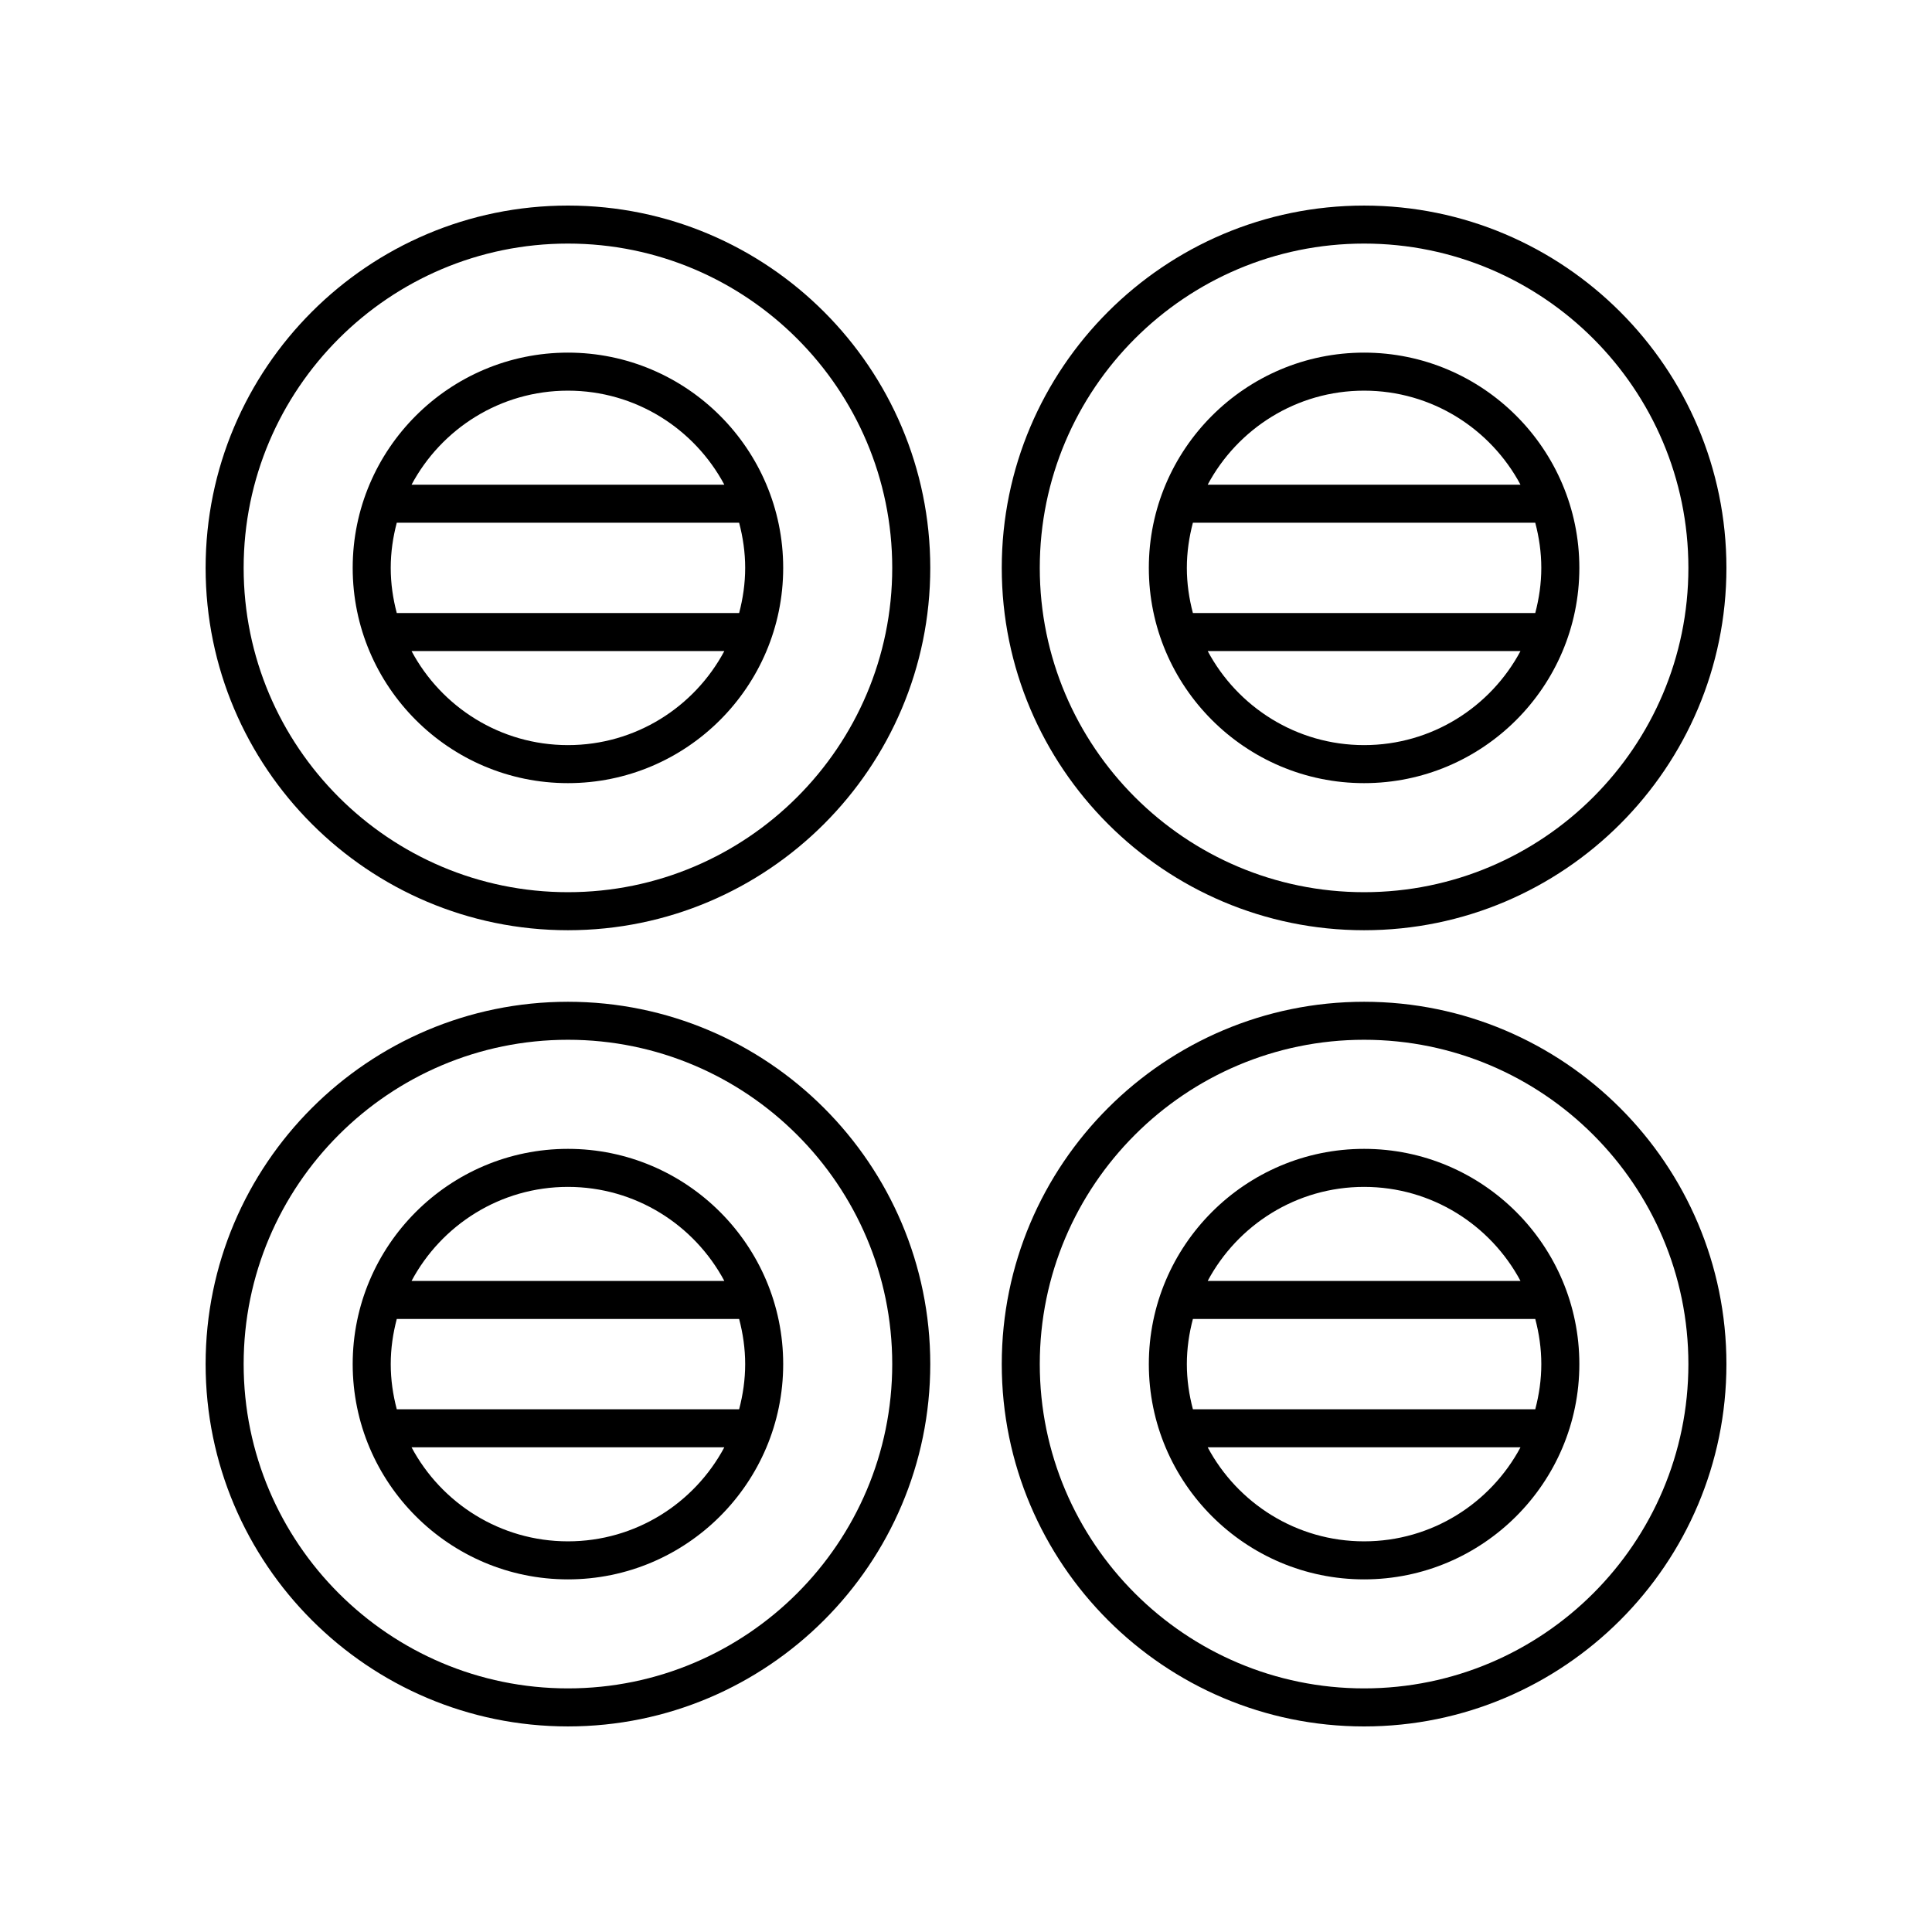
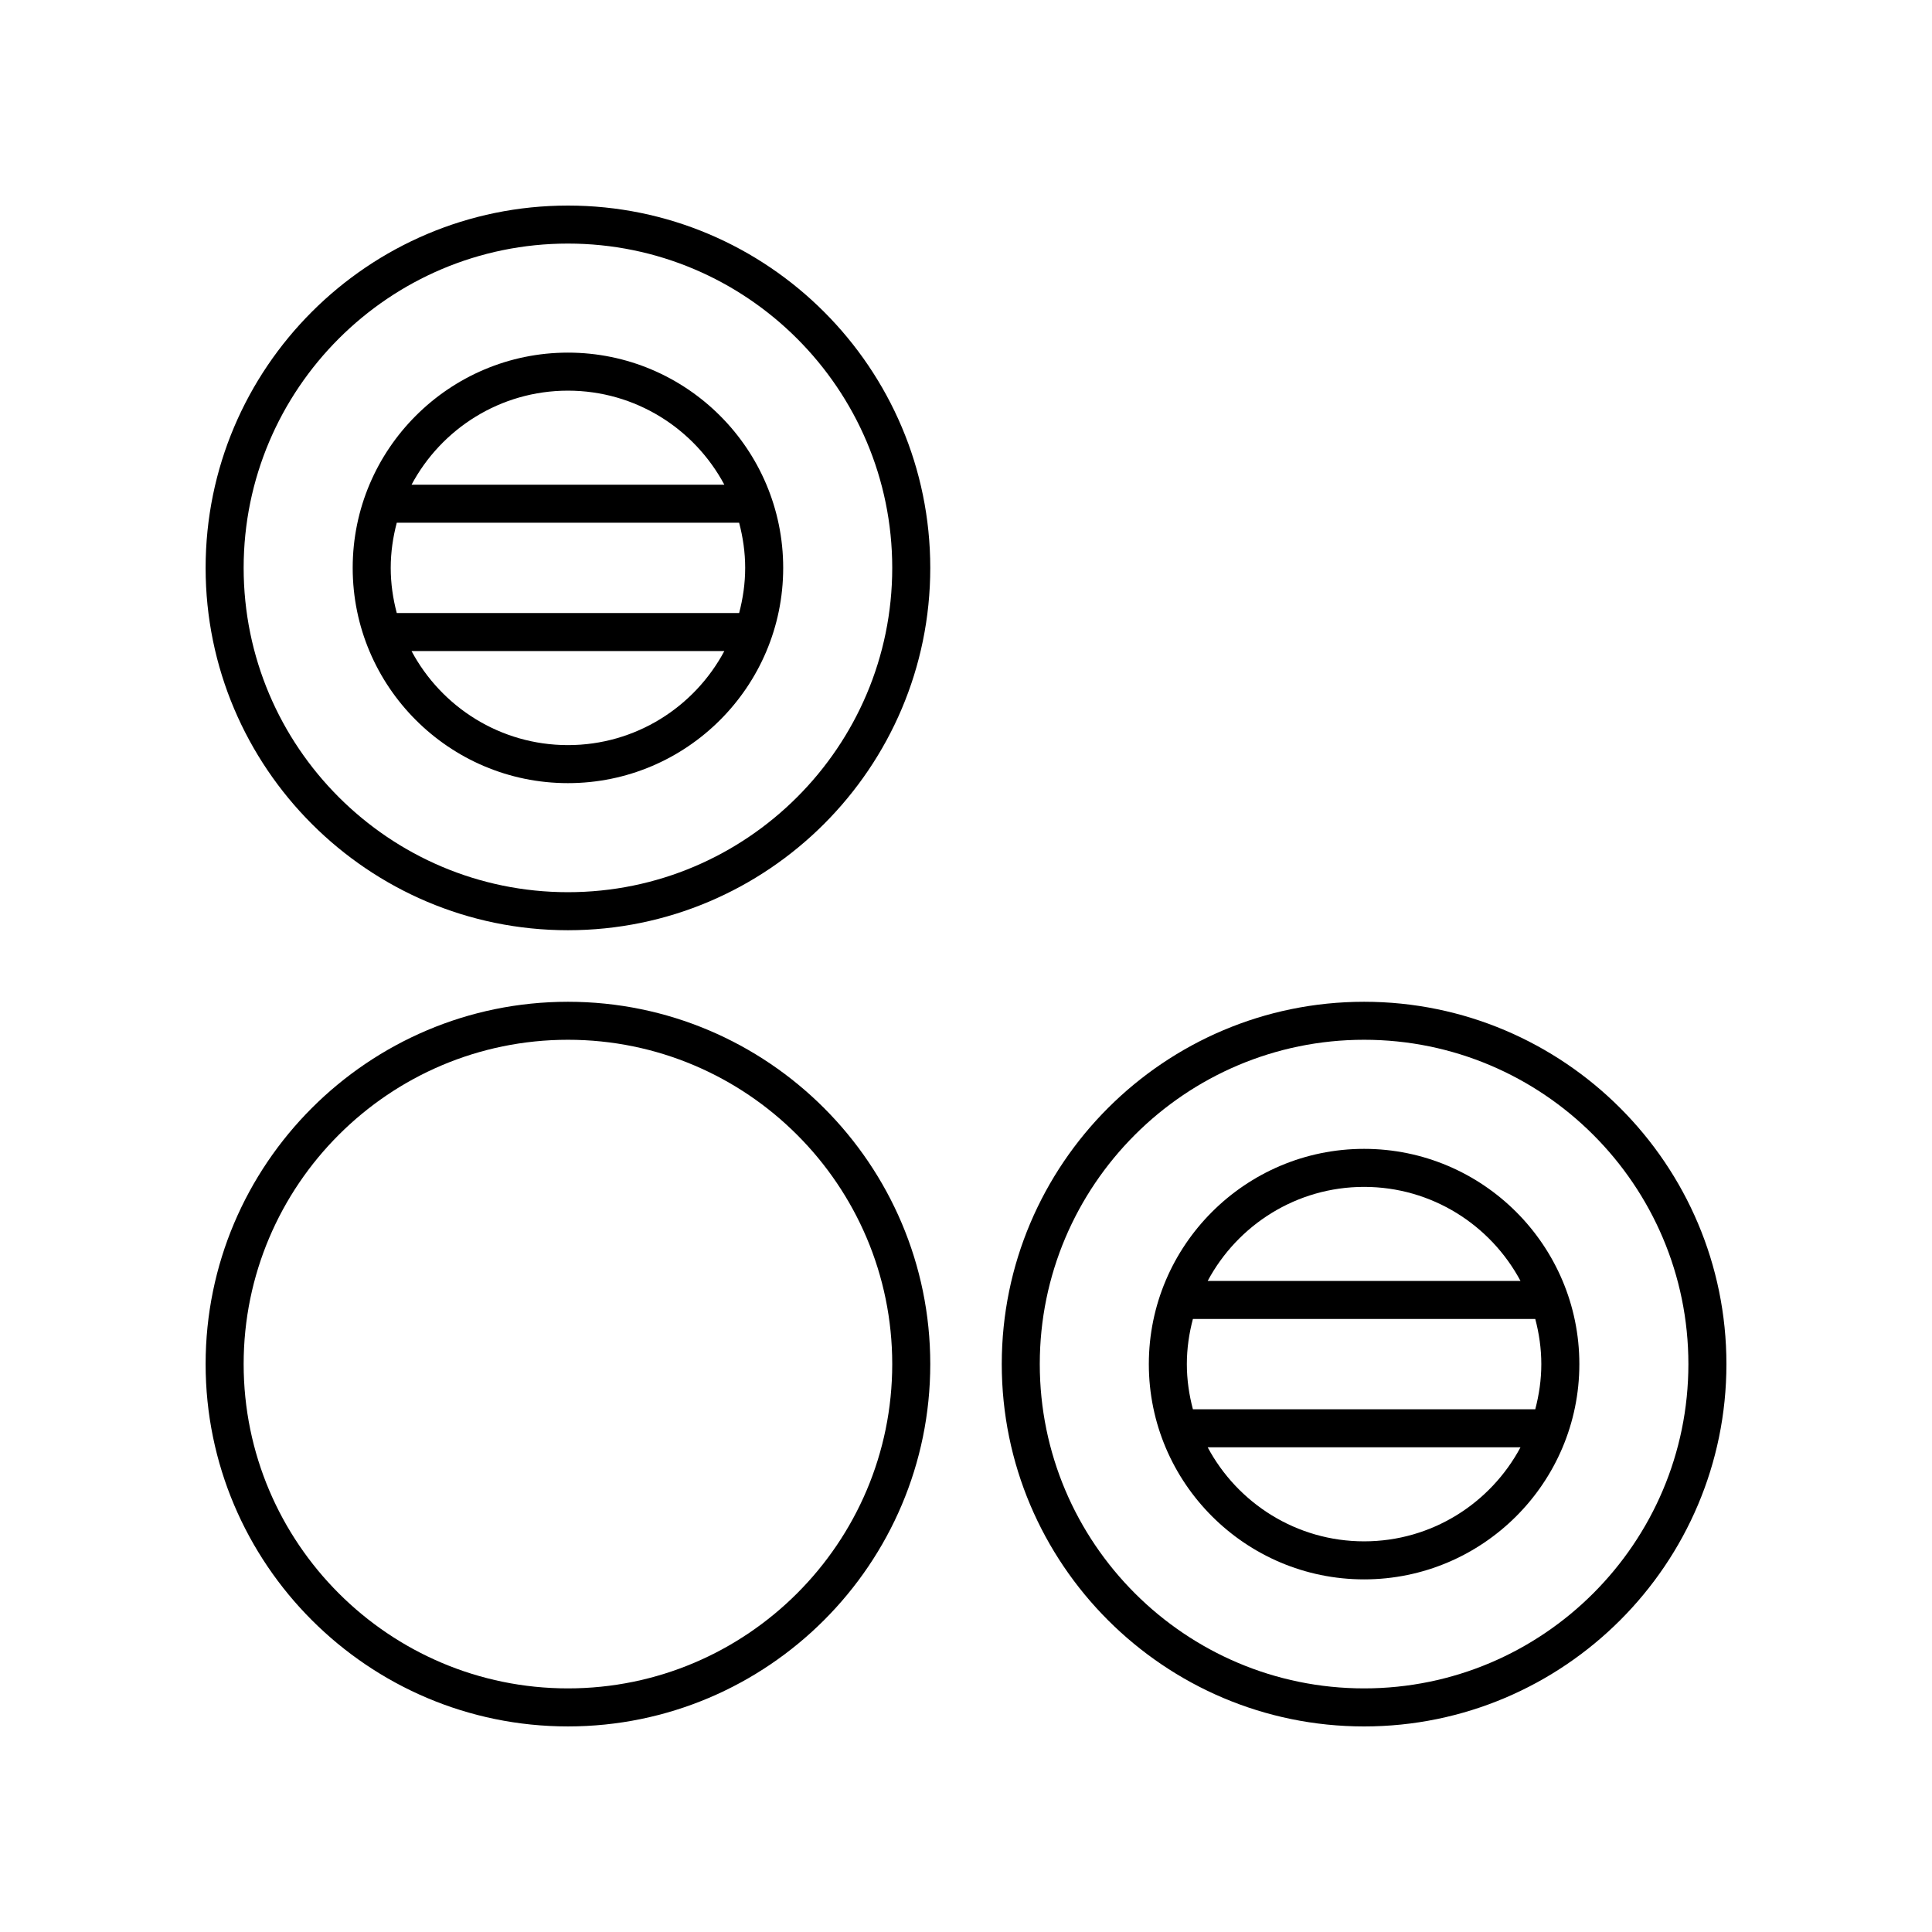
<svg xmlns="http://www.w3.org/2000/svg" fill="#000000" width="800px" height="800px" version="1.1" viewBox="144 144 512 512">
  <g>
    <path d="m294.51 601.52c52.945 0 96.02-43.074 96.02-96.02 0-52.945-43.074-96.02-96.02-96.02-52.945 0-96.02 43.074-96.02 96.02 0.004 52.945 43.078 96.02 96.02 96.02zm0-181.97c47.391 0 85.941 38.555 85.941 85.945 0.004 47.391-38.551 85.945-85.941 85.945s-85.941-38.555-85.941-85.945 38.555-85.945 85.941-85.945z" />
-     <path d="m294.51 562.55c31.453 0 57.043-25.59 57.043-57.047 0-31.453-25.59-57.043-57.043-57.043s-57.043 25.59-57.043 57.043c0.004 31.453 25.59 57.047 57.043 57.047zm0-10.078c-17.934 0-33.539-10.113-41.449-24.926h82.895c-7.906 14.812-23.508 24.926-41.445 24.926zm46.969-46.969c0 4.141-0.594 8.137-1.602 11.965h-90.727c-1.012-3.828-1.602-7.824-1.602-11.965s0.594-8.137 1.602-11.965h90.727c1.008 3.828 1.602 7.824 1.602 11.965zm-46.969-46.965c17.934 0 33.539 10.113 41.449 24.926h-82.895c7.91-14.816 23.512-24.926 41.445-24.926z" />
    <path d="m294.51 390.52c52.945 0 96.02-43.074 96.02-96.02 0-52.949-43.074-96.023-96.02-96.023-52.945 0-96.02 43.074-96.02 96.02 0.004 52.945 43.078 96.023 96.02 96.023zm0-181.97c47.391 0 85.941 38.555 85.941 85.945 0.004 47.391-38.551 85.945-85.941 85.945s-85.941-38.555-85.941-85.945 38.555-85.945 85.941-85.945z" />
    <path d="m294.51 351.54c31.453 0 57.043-25.59 57.043-57.043s-25.59-57.047-57.043-57.047-57.043 25.59-57.043 57.047c0.004 31.453 25.59 57.043 57.043 57.043zm0-10.078c-17.934 0-33.539-10.113-41.449-24.926h82.895c-7.906 14.816-23.508 24.926-41.445 24.926zm46.969-46.965c0 4.141-0.594 8.137-1.602 11.965h-90.73c-1.012-3.828-1.602-7.824-1.602-11.965s0.594-8.137 1.602-11.965h90.727c1.012 3.828 1.605 7.824 1.605 11.965zm-46.969-46.969c17.934 0 33.539 10.113 41.449 24.926h-82.895c7.91-14.812 23.512-24.926 41.445-24.926z" />
    <path d="m505.5 409.48c-52.949 0-96.023 43.074-96.023 96.02 0 52.949 43.074 96.023 96.023 96.023 52.945 0 96.02-43.074 96.02-96.023 0-52.945-43.074-96.02-96.02-96.02zm0 181.96c-47.391 0-85.949-38.555-85.949-85.945s38.559-85.945 85.949-85.945 85.941 38.555 85.941 85.945-38.551 85.945-85.941 85.945z" />
    <path d="m505.5 448.46c-31.457 0-57.047 25.59-57.047 57.043s25.59 57.047 57.047 57.047c31.453 0 57.043-25.59 57.043-57.047 0-31.453-25.59-57.043-57.043-57.043zm0 10.078c17.934 0 33.539 10.113 41.449 24.926h-82.902c7.914-14.816 23.52-24.926 41.453-24.926zm-46.973 46.965c0-4.141 0.594-8.137 1.605-11.965h90.73c1.012 3.828 1.602 7.824 1.602 11.965s-0.594 8.137-1.602 11.965h-90.73c-1.012-3.828-1.605-7.824-1.605-11.965zm46.973 46.969c-17.934 0-33.539-10.113-41.453-24.926h82.902c-7.91 14.812-23.516 24.926-41.449 24.926z" />
-     <path d="m505.5 198.48c-52.949 0-96.023 43.074-96.023 96.02 0 52.945 43.074 96.02 96.023 96.02 52.945 0.004 96.02-43.074 96.02-96.02 0-52.945-43.074-96.02-96.02-96.02zm0 181.96c-47.391 0-85.949-38.555-85.949-85.945s38.559-85.945 85.949-85.945 85.941 38.555 85.941 85.945-38.551 85.945-85.941 85.945z" />
-     <path d="m505.5 237.45c-31.457 0-57.047 25.59-57.047 57.047 0 31.453 25.59 57.043 57.047 57.043 31.453 0 57.043-25.59 57.043-57.043s-25.59-57.047-57.043-57.047zm0 10.078c17.934 0 33.539 10.113 41.449 24.926h-82.902c7.91-14.812 23.52-24.926 41.453-24.926zm-46.973 46.969c0-4.141 0.594-8.137 1.602-11.965h90.73c1.012 3.828 1.602 7.824 1.602 11.965s-0.594 8.137-1.602 11.965h-90.727c-1.012-3.828-1.605-7.824-1.605-11.965zm46.973 46.965c-17.934 0-33.539-10.113-41.449-24.926h82.898c-7.914 14.816-23.516 24.926-41.449 24.926z" />
  </g>
</svg>